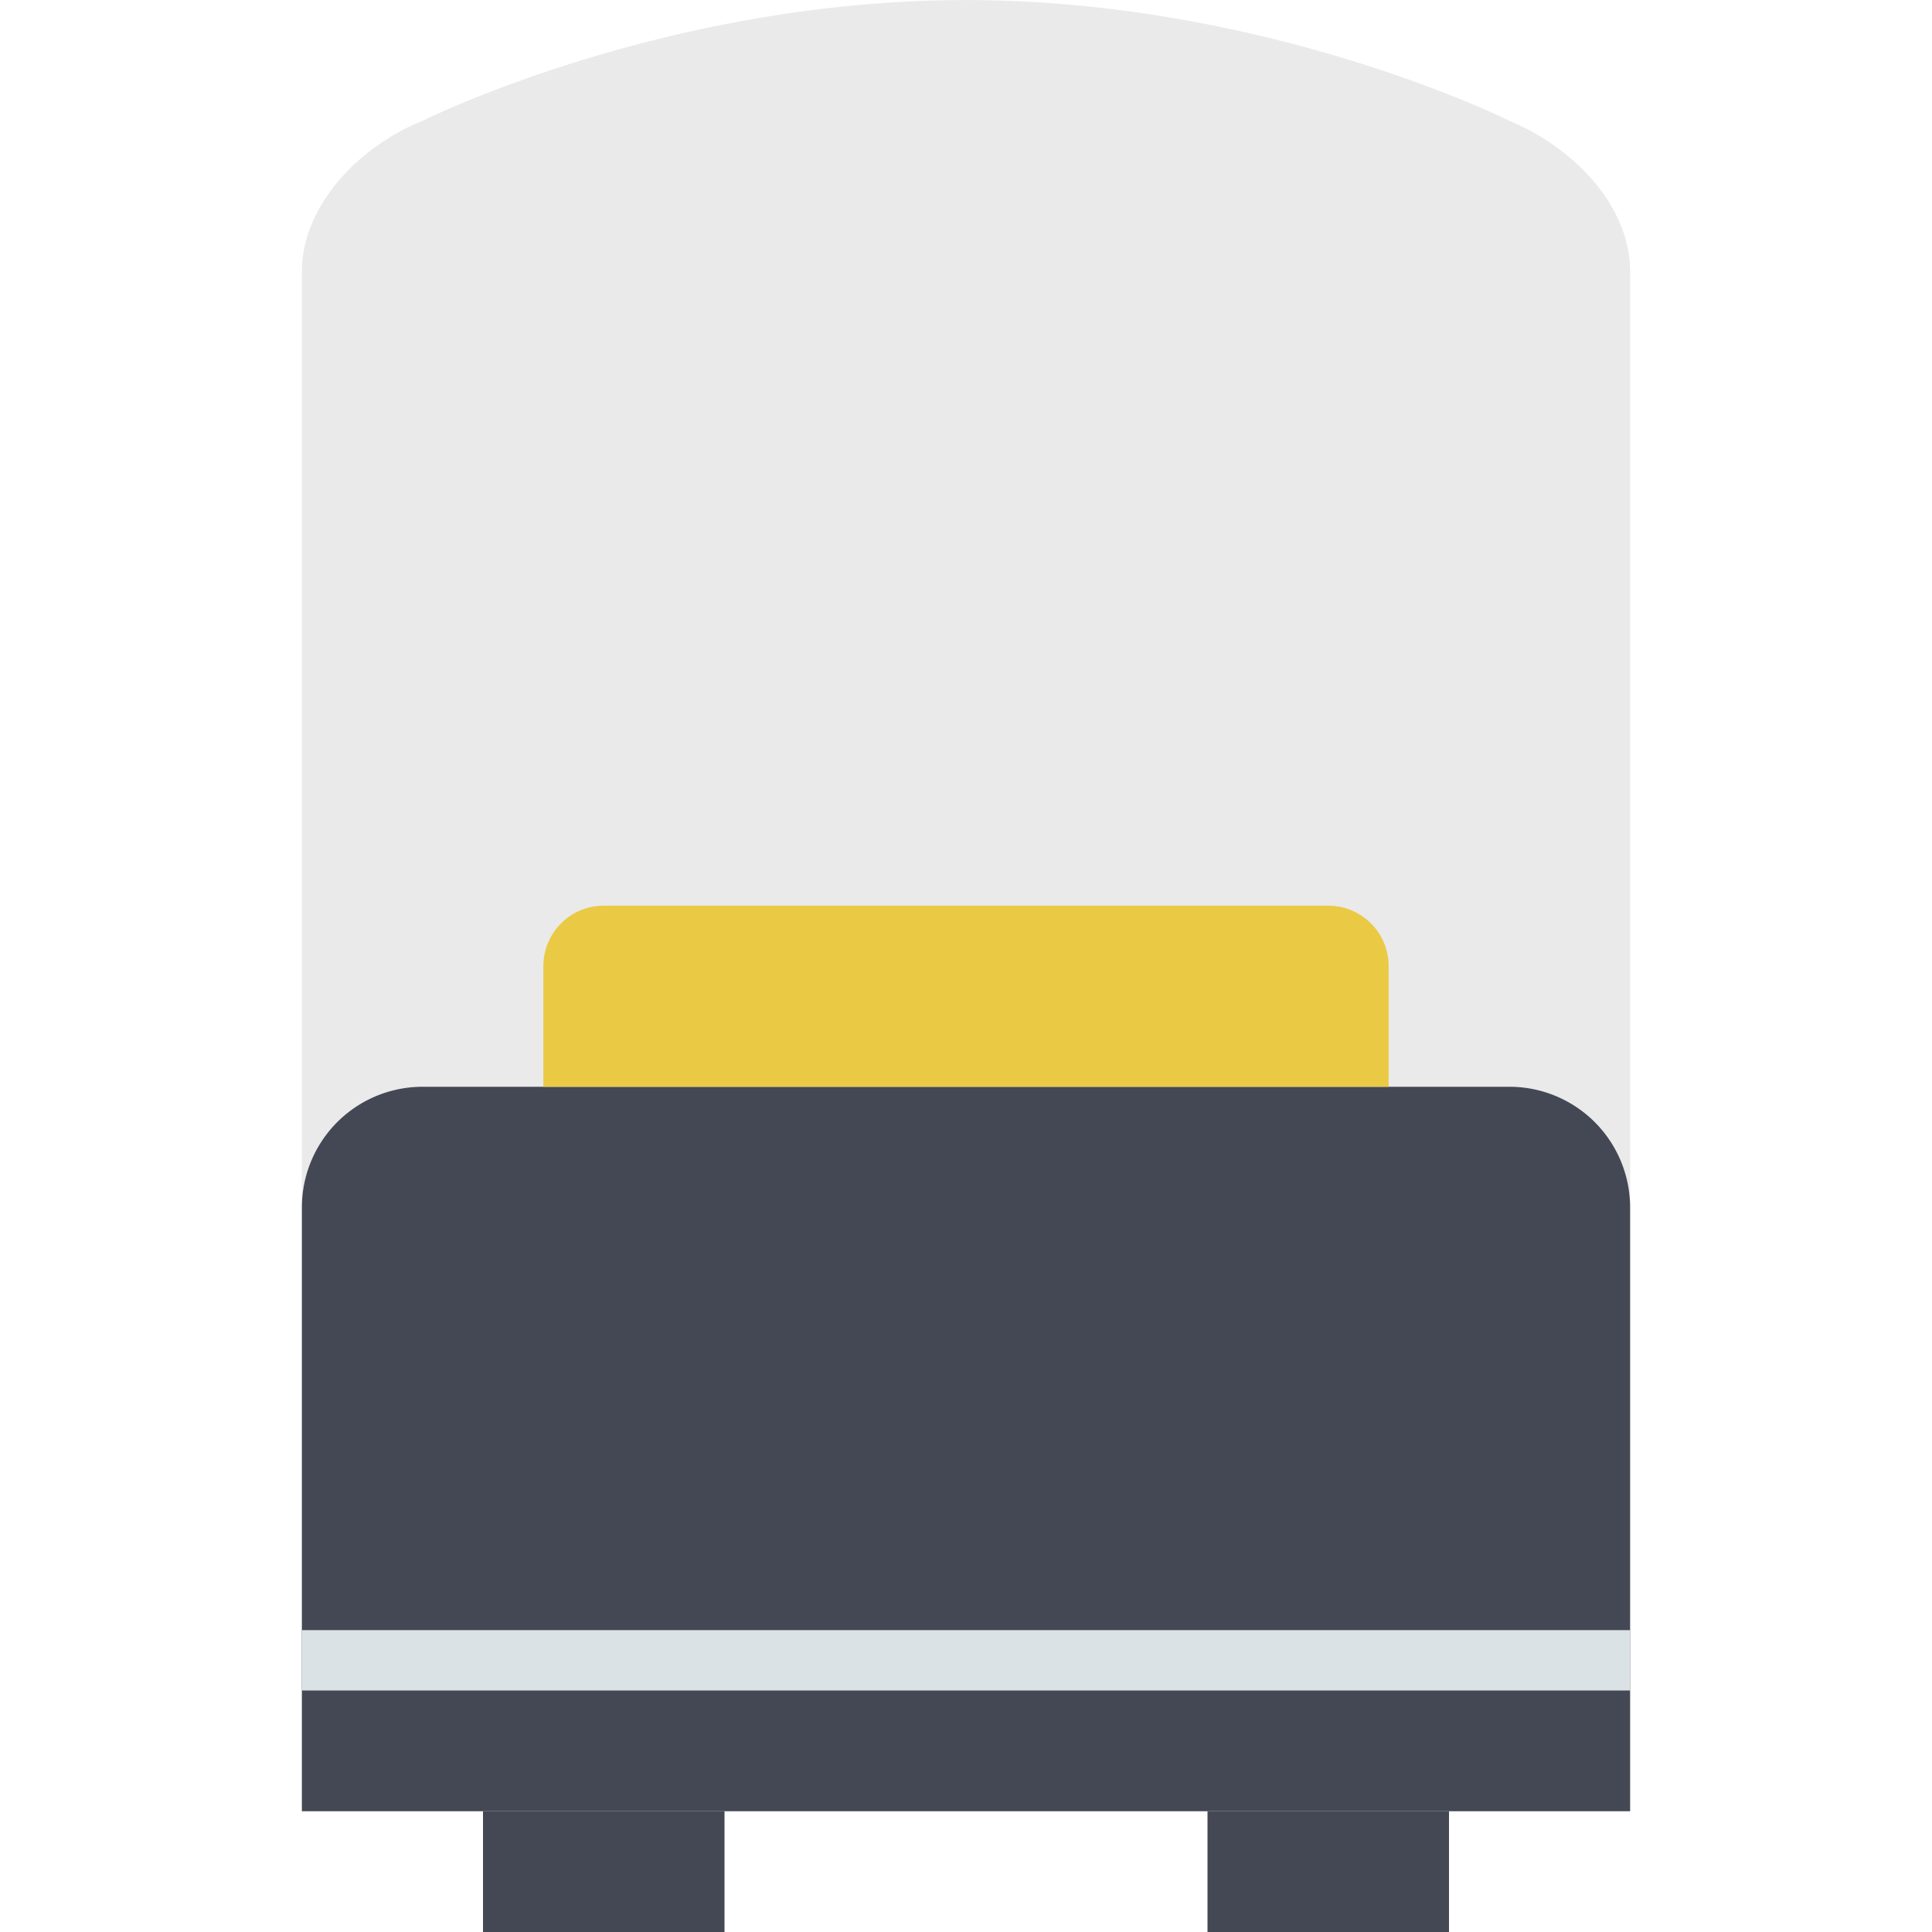
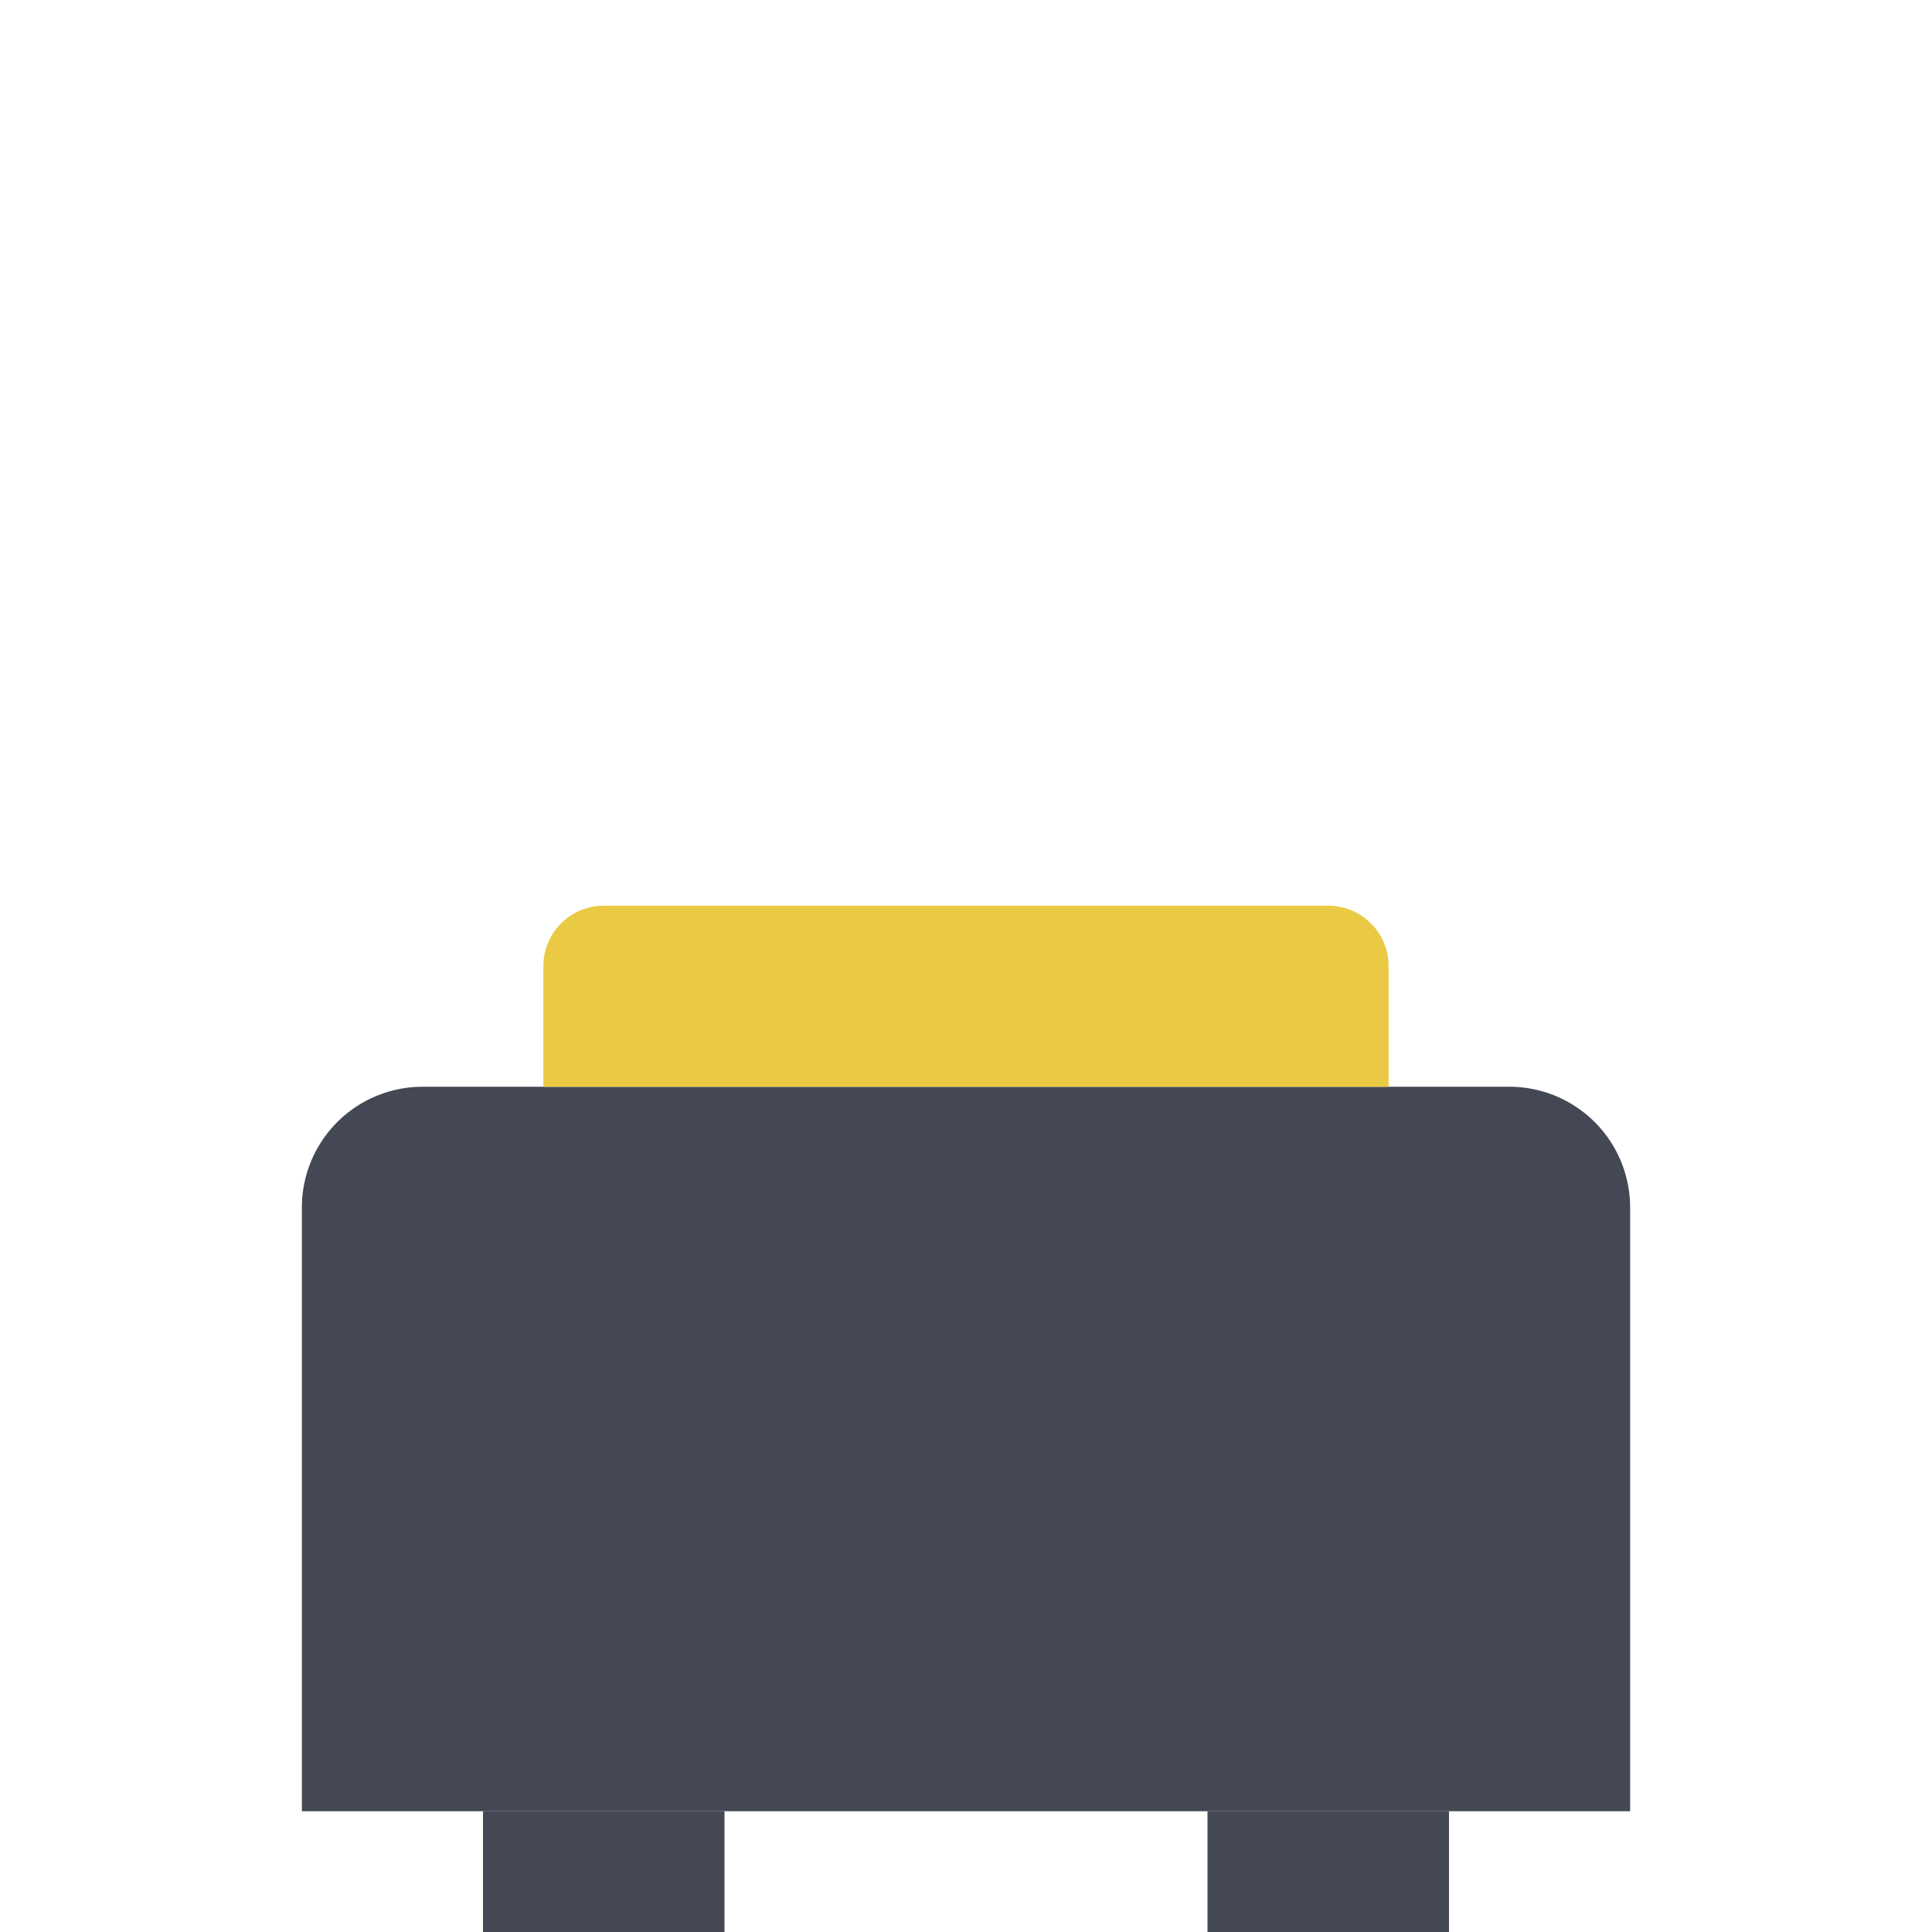
<svg xmlns="http://www.w3.org/2000/svg" width="800px" height="800px" viewBox="0 0 1024 1024" class="icon" version="1.1">
-   <path d="M800 64.032s-128-64-288-64-288 64-288 64c-33.344 13.344-64 44.672-64 80v496a64 64 0 0 1 64-64h576a64 64 0 0 1 64 64v-496c0-35.36-30.4-66.016-64-80z" fill="#EAEAEA" />
  <path d="M256 960h128v64H256zM640 960h128v64h-128z" fill="#434854" />
  <path d="M256 960h128v32H256zM640 960h128v32h-128z" fill="" />
  <path d="M864 640a64 64 0 0 0-64-64H224a64 64 0 0 0-64 64v320h704V640z" fill="#434854" />
-   <path d="M160 864h704v32H160z" fill="#DAE2E5" />
  <path d="M736 576.032v-64a32 32 0 0 0-32-32H320a32 32 0 0 0-32 32v64h448z" fill="#EACA44" />
  <path d="M288 544.032h448v32H288z" fill="" />
  <path d="M352 256.032m-32 0a32 32 0 1 0 64 0 32 32 0 1 0-64 0Z" fill="" />
  <path d="M512 160.032m-32 0a32 32 0 1 0 64 0 32 32 0 1 0-64 0Z" fill="" />
  <path d="M512 352.032m-32 0a32 32 0 1 0 64 0 32 32 0 1 0-64 0Z" fill="" />
  <path d="M672 256.032m-32 0a32 32 0 1 0 64 0 32 32 0 1 0-64 0Z" fill="" />
</svg>